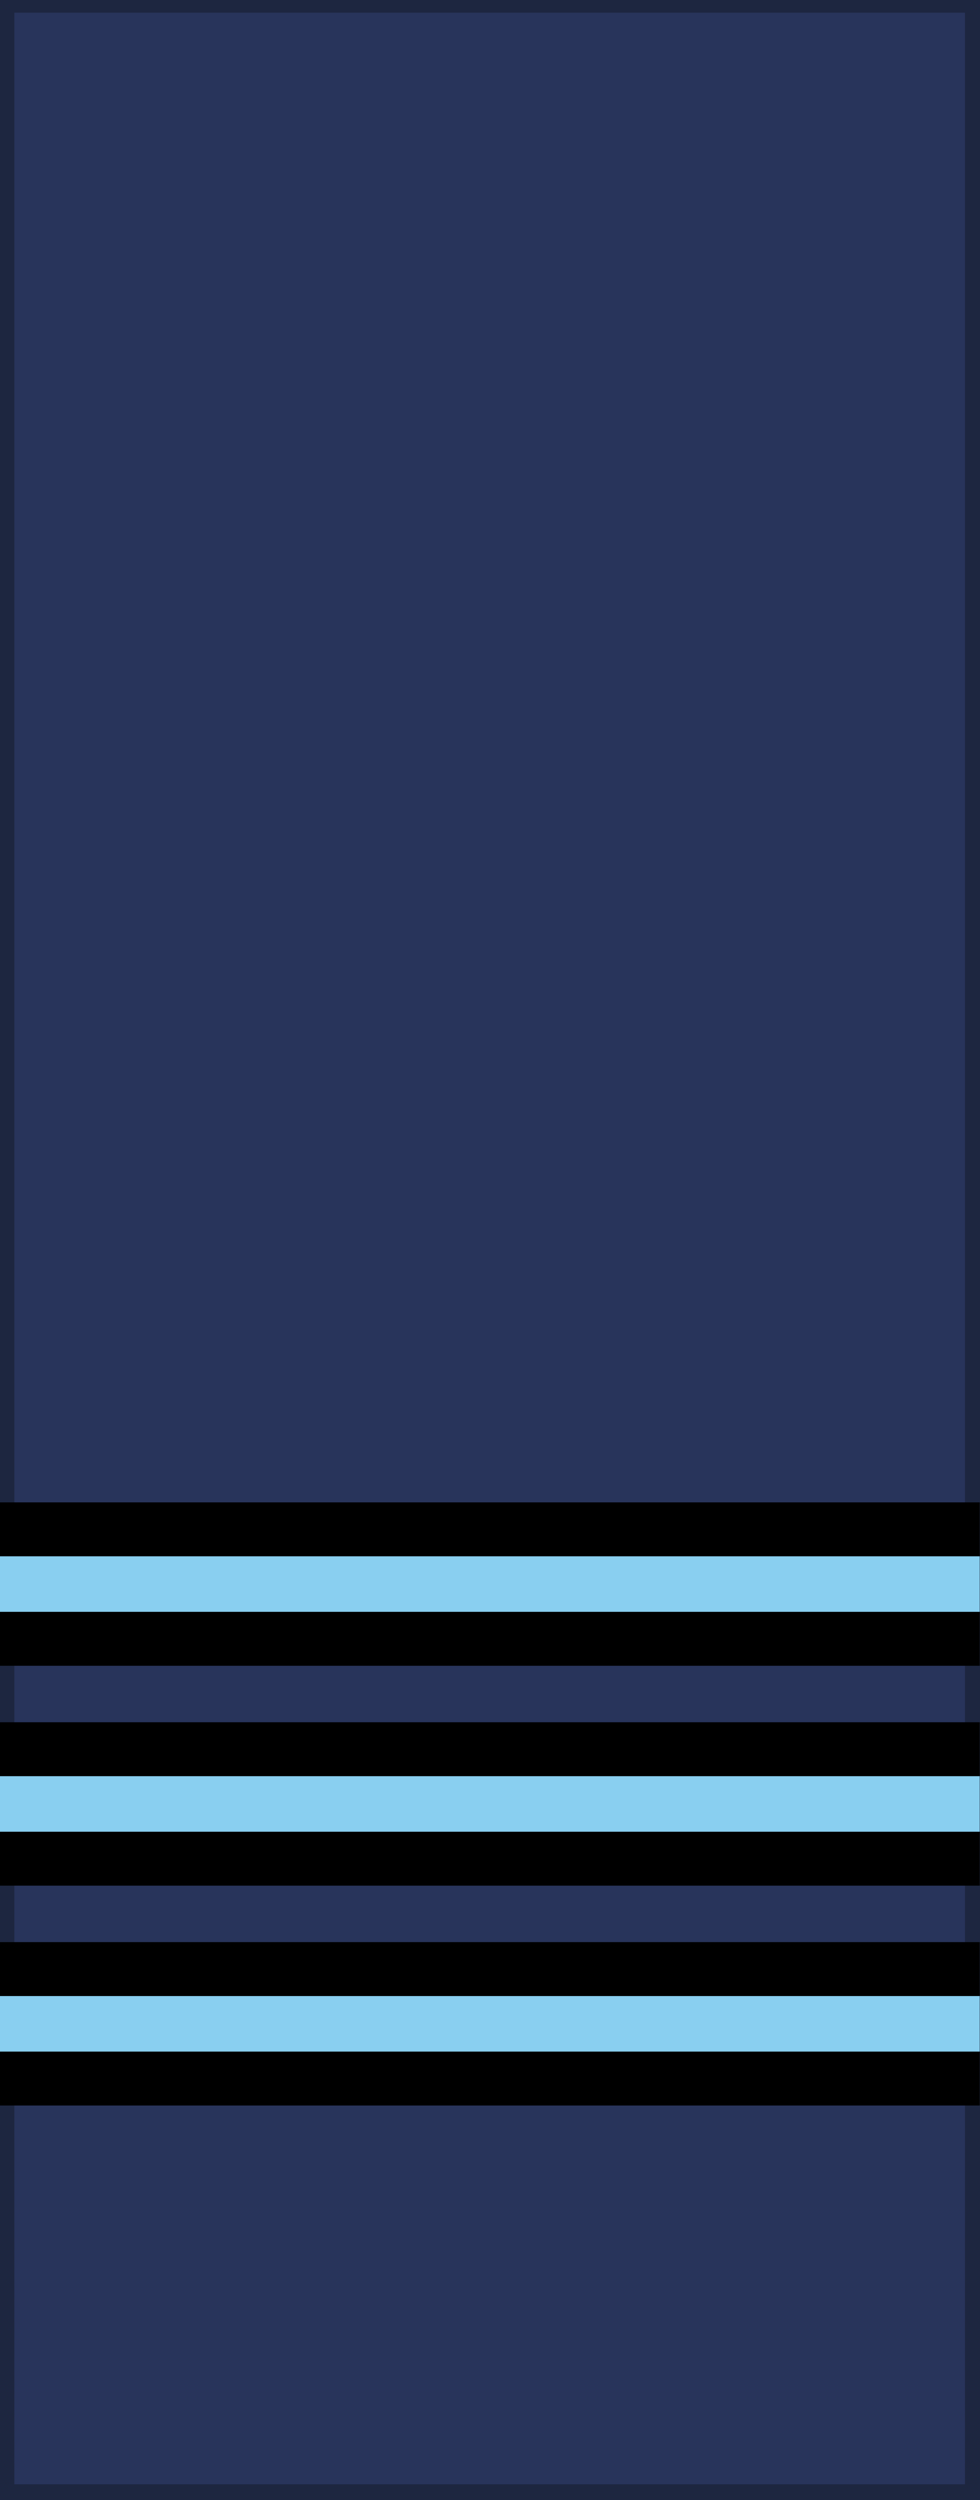
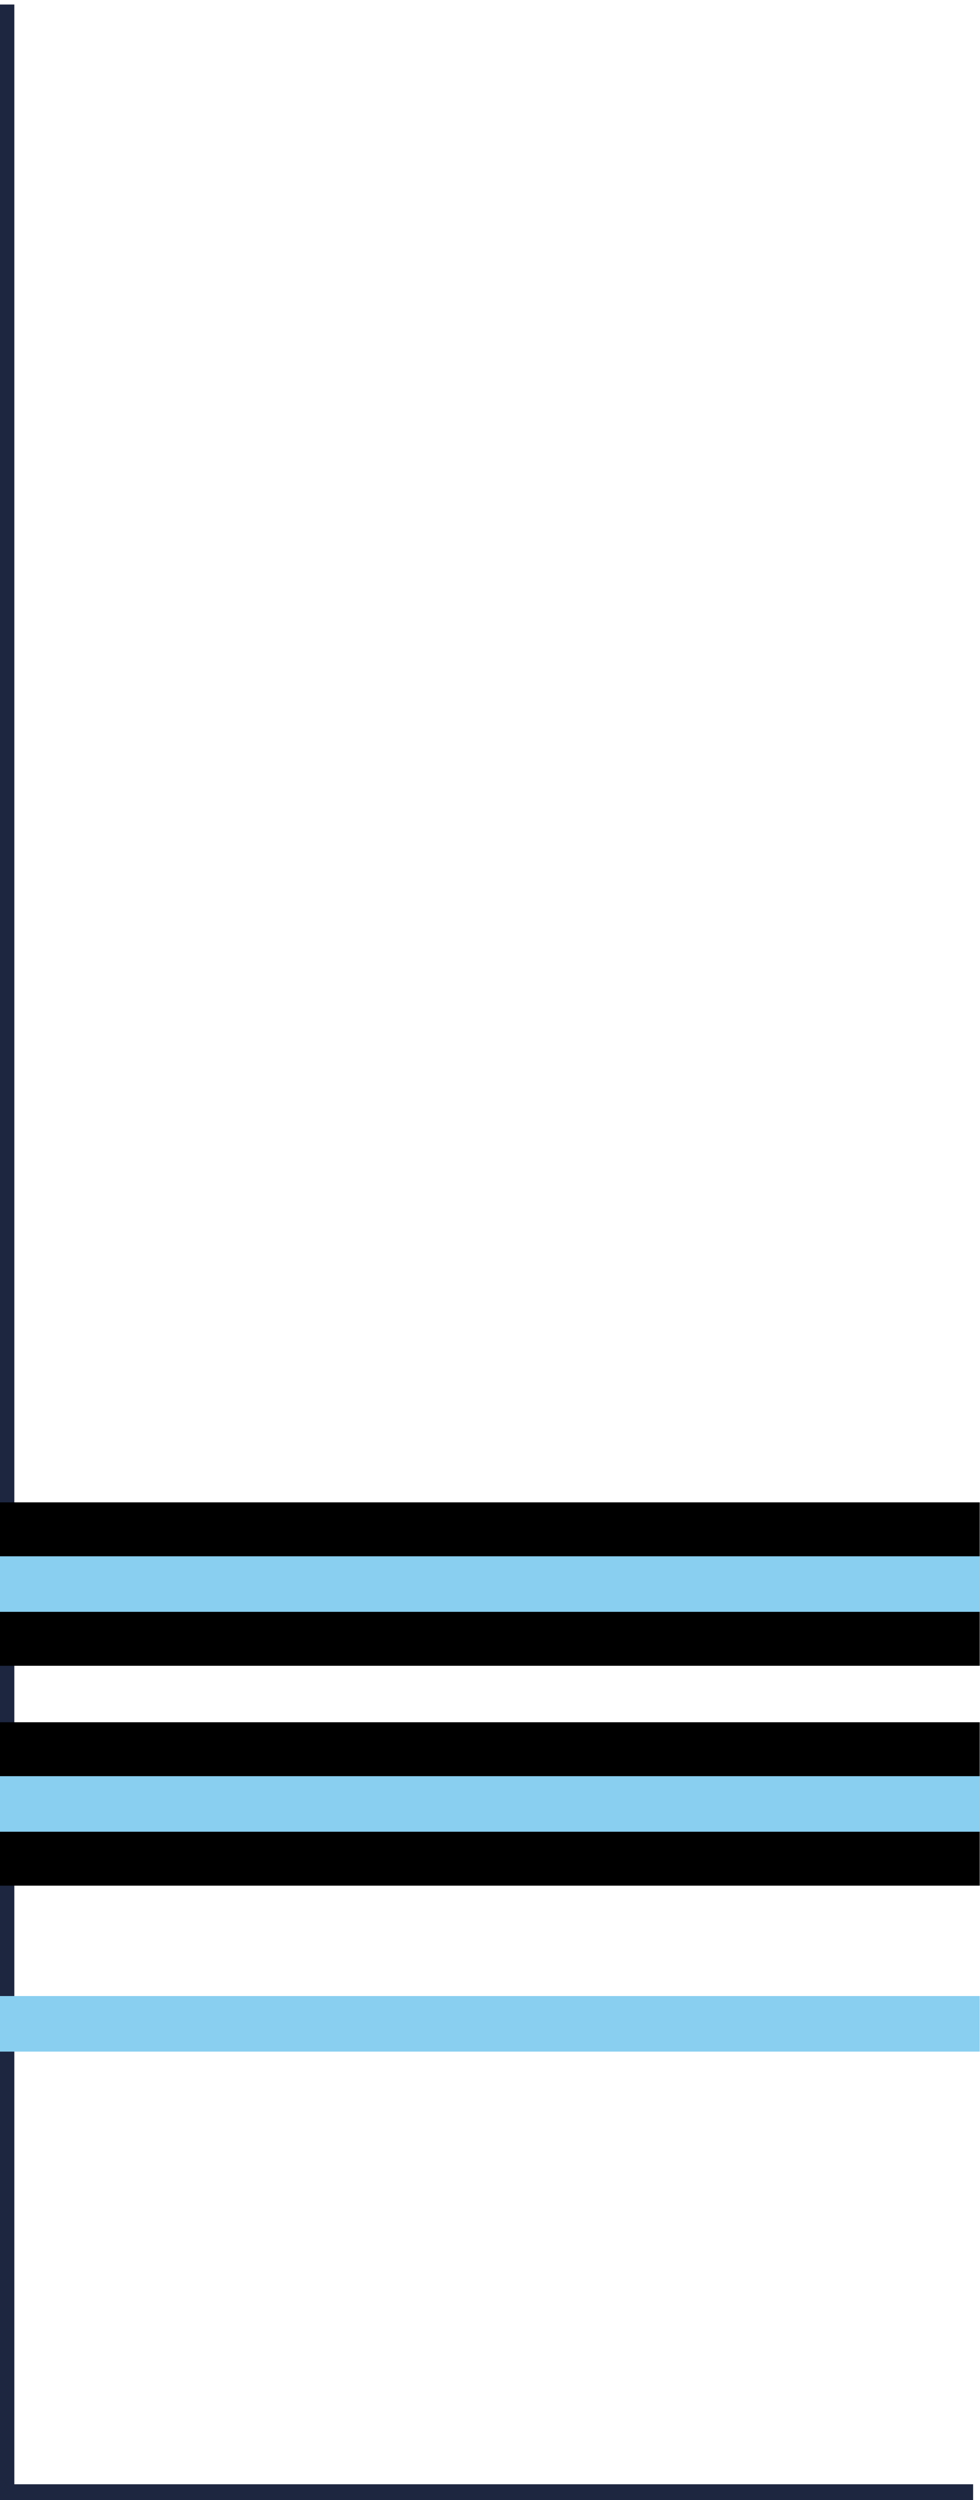
<svg xmlns="http://www.w3.org/2000/svg" width="60" height="153">
-   <path fill="#28345b" stroke="#1d2640" d="M.378.276v152.261h29.6 29.601V.276H.378z" />
+   <path fill="#28345b" stroke="#1d2640" d="M.378.276v152.261h29.6 29.601H.378z" />
  <g fill="none" stroke-miterlimit="10">
    <path stroke="#000" stroke-width="10" d="M-.018 96.945h60" />
    <path stroke="#89cff0" stroke-width="3.4" d="M-.018 96.945h60" />
-     <path stroke="#000" stroke-width="10" d="M-.018 123.858h60" />
    <path stroke="#89cff0" stroke-width="3.4" d="M-.018 123.858h60" />
    <path stroke="#000" stroke-width="10" d="M-.018 110.402h60" />
    <path stroke="#89cff0" stroke-width="3.4" d="M-.018 110.402h60" />
  </g>
</svg>